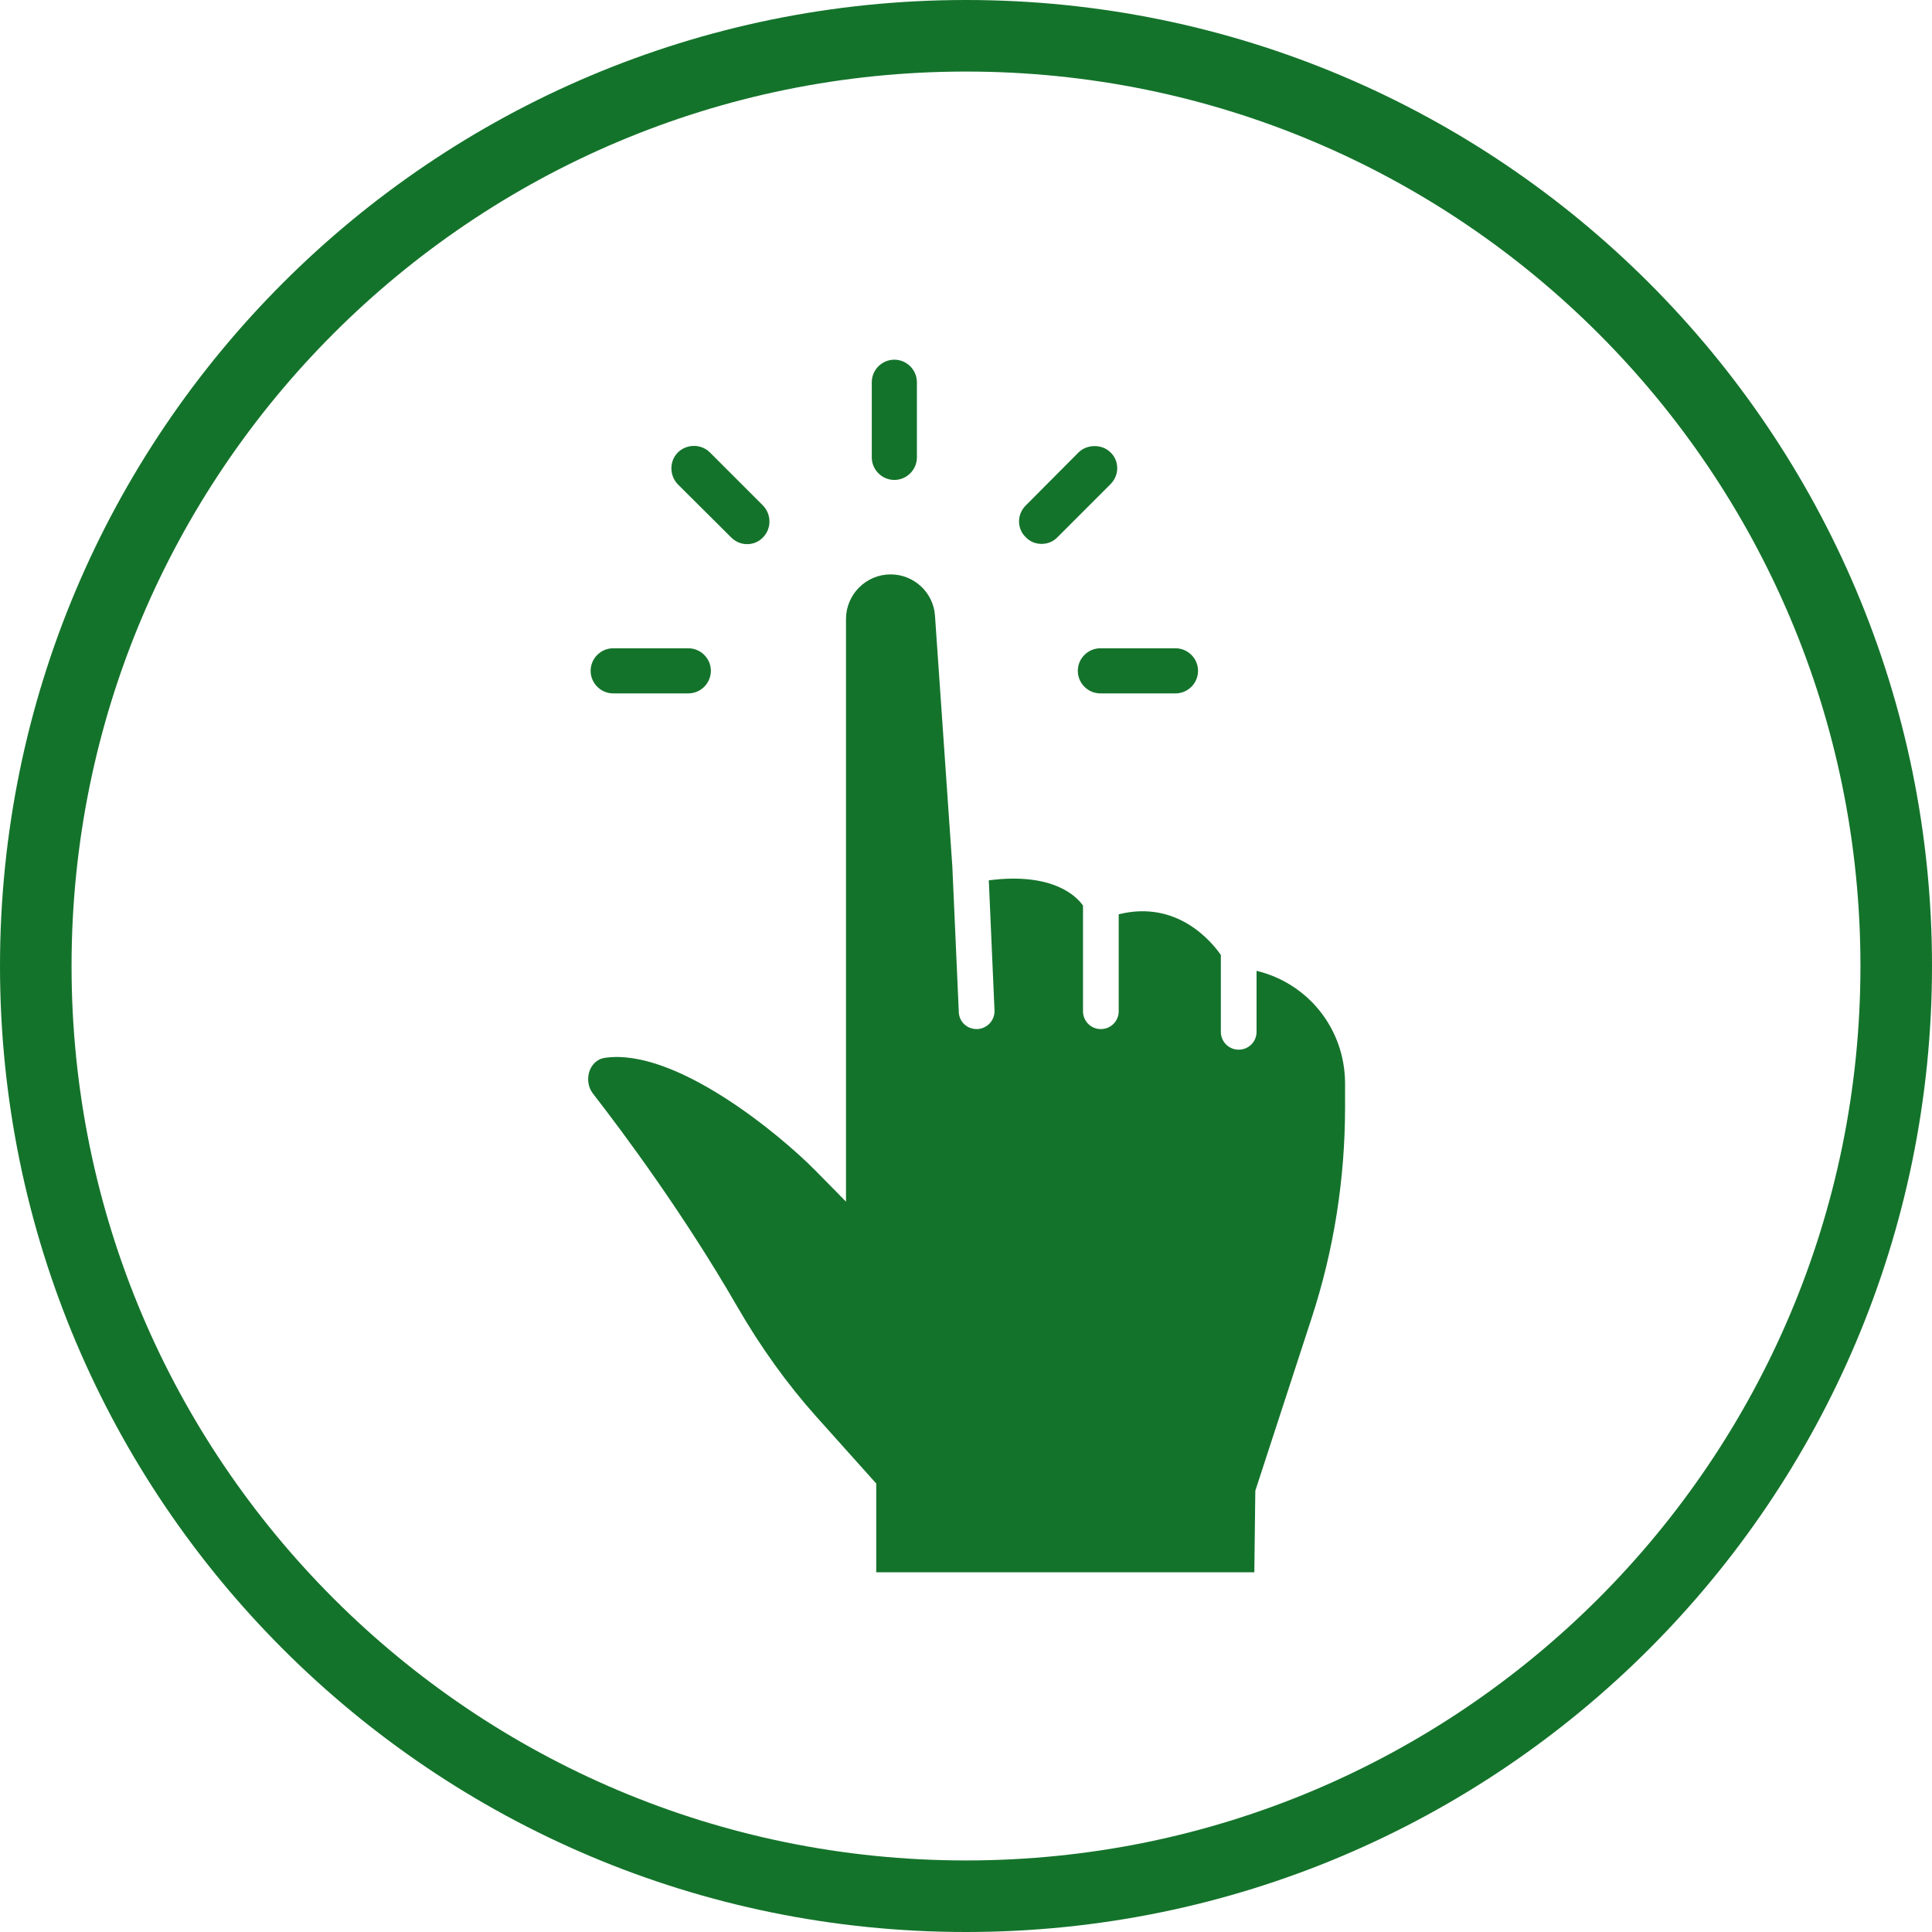
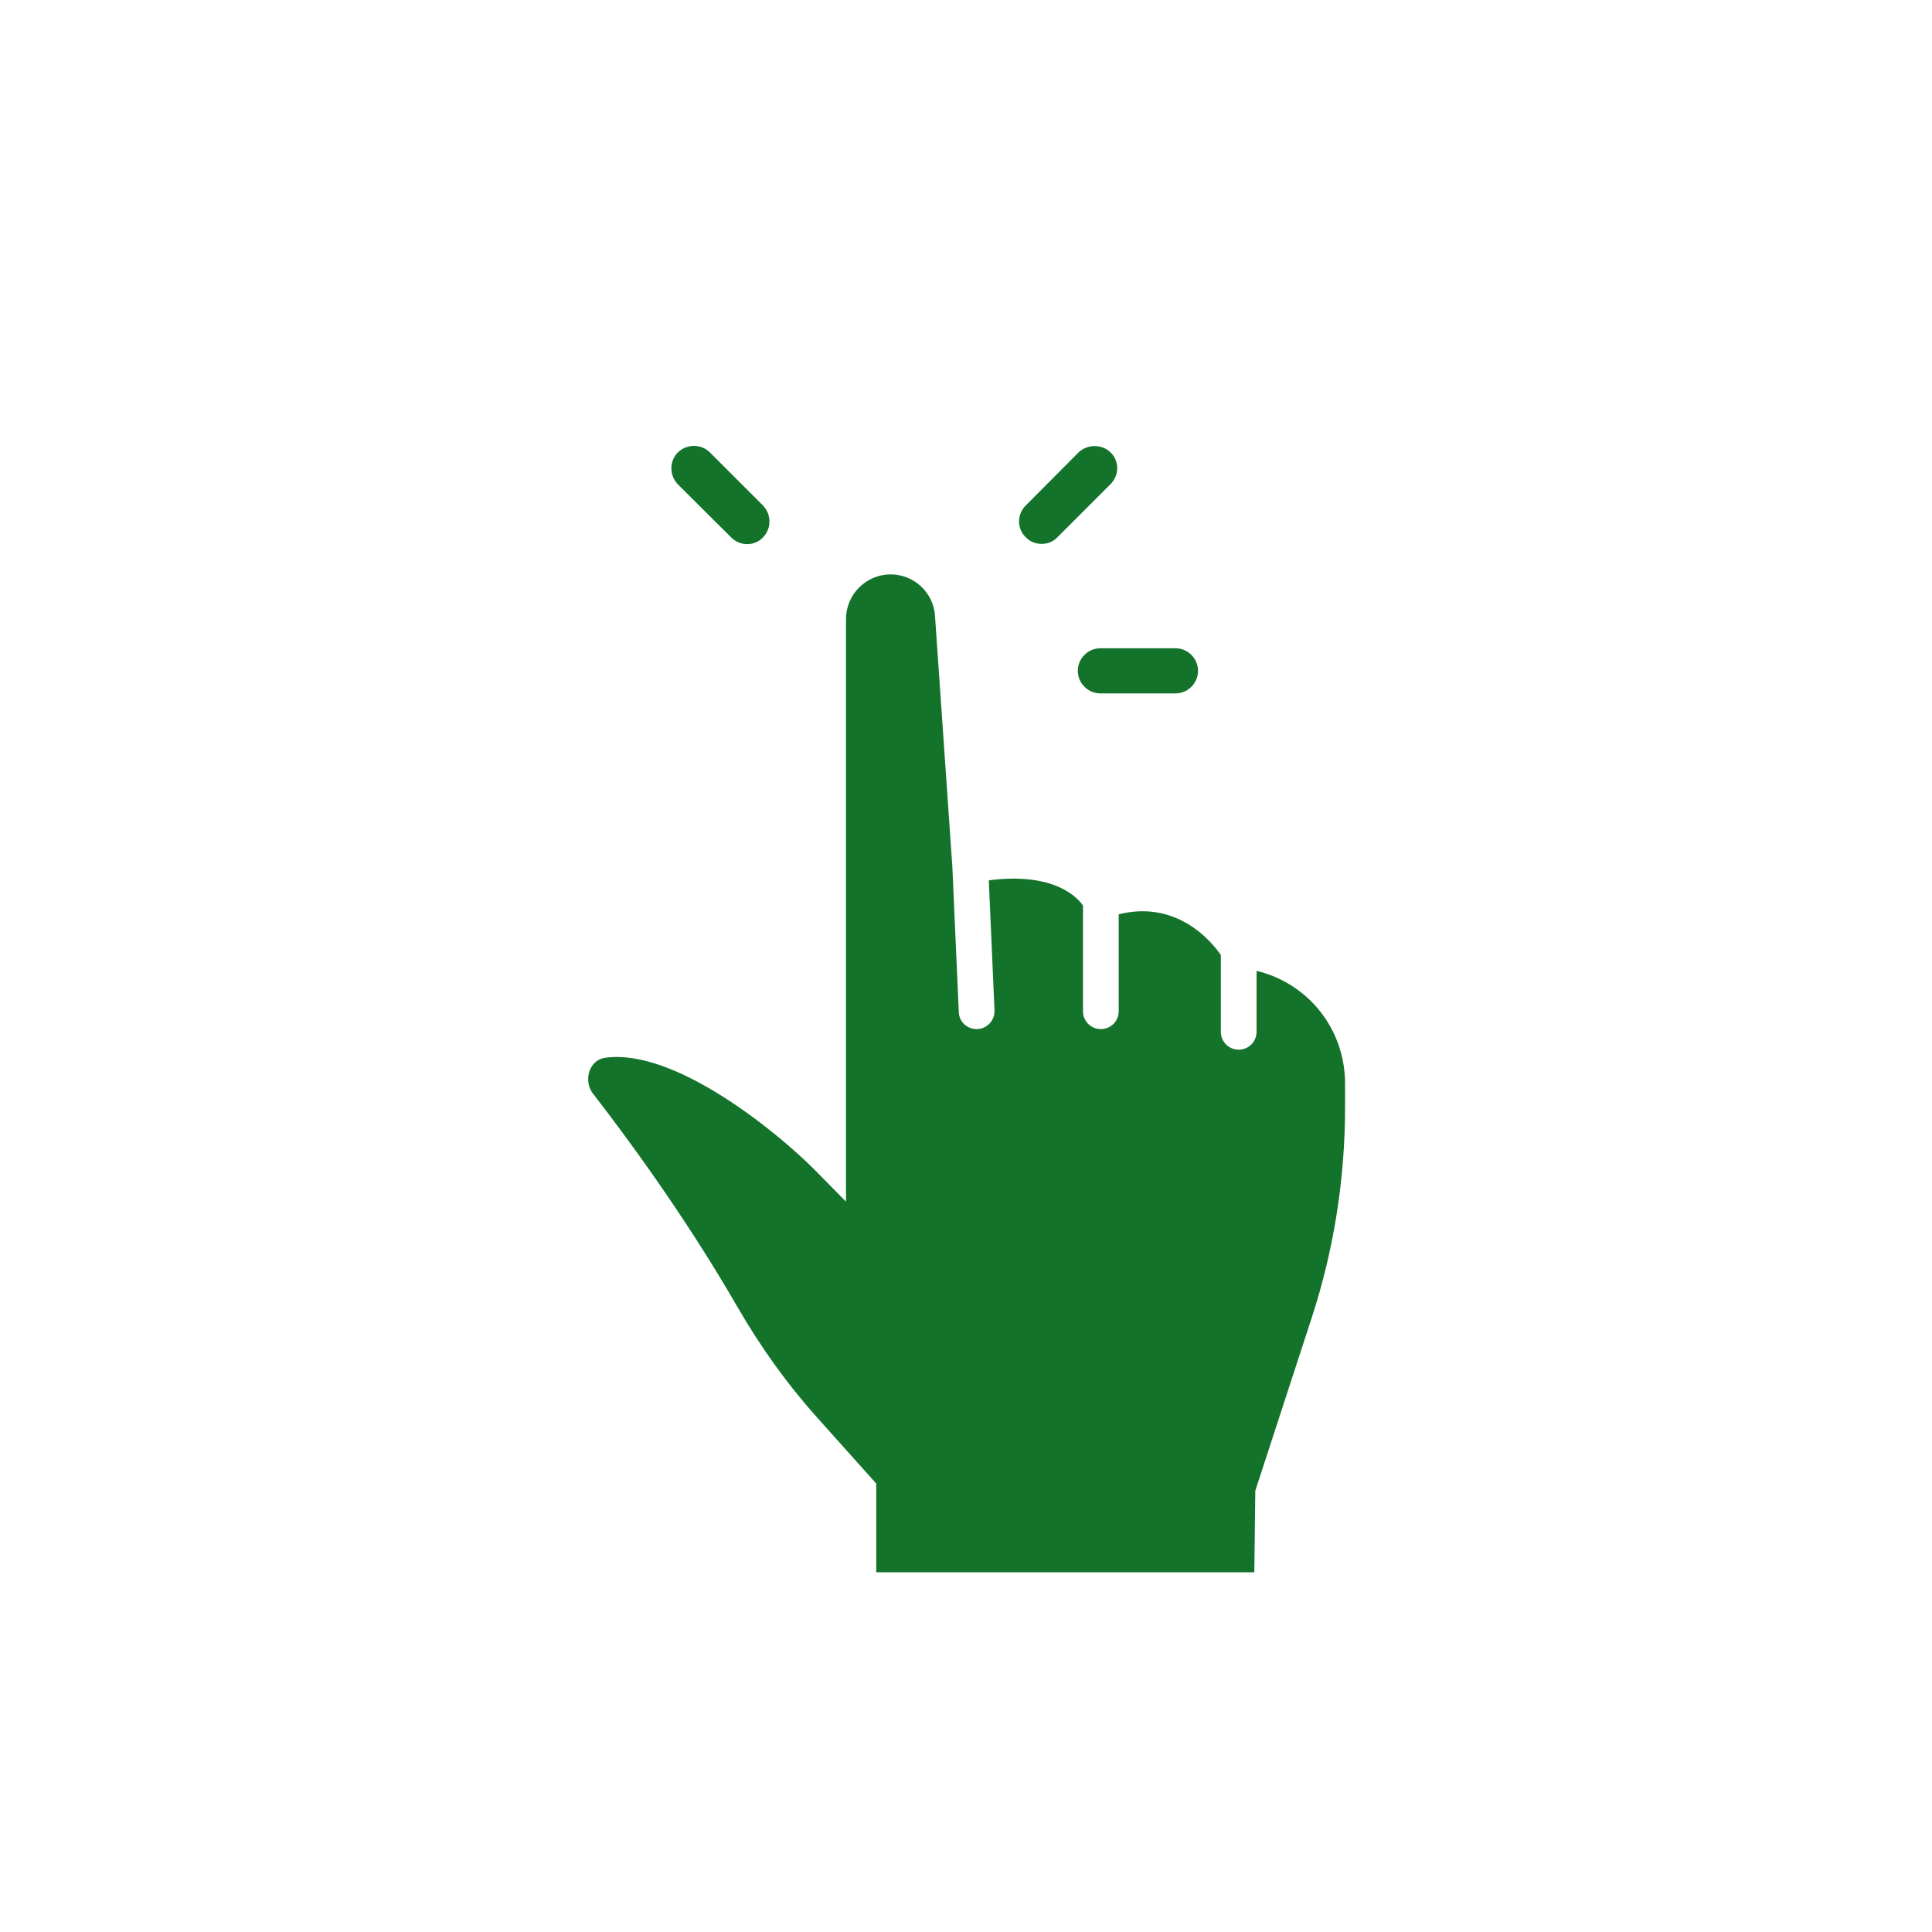
<svg xmlns="http://www.w3.org/2000/svg" width="1080" viewBox="0 0 810 810" height="1080" preserveAspectRatio="xMidYMid meet">
  <defs>
    <clipPath id="0c5b434c8b">
      <path d="M 405 0 C 181.324 0 0 181.324 0 405 C 0 628.676 181.324 810 405 810 C 628.676 810 810 628.676 810 405 C 810 181.324 628.676 0 405 0 Z M 405 0 " clip-rule="nonzero" />
    </clipPath>
    <clipPath id="f75a3507f6">
      <path d="M 246.066 240 L 564 240 L 564 659.203 L 246.066 659.203 Z M 246.066 240 " clip-rule="nonzero" />
    </clipPath>
    <clipPath id="1c5b119080">
-       <path d="M 365 150.703 L 385 150.703 L 385 202 L 365 202 Z M 365 150.703 " clip-rule="nonzero" />
-     </clipPath>
+       </clipPath>
  </defs>
  <rect x="-81" width="972" fill="#ffffff" y="-81" height="972" fill-opacity="1" />
  <rect x="-81" width="972" fill="#ffffff" y="-81" height="972" fill-opacity="1" />
  <g clip-path="url(#0c5b434c8b)">
-     <path stroke-linecap="butt" transform="matrix(0.75, 0, 0, 0.75, 0, 0)" fill="none" stroke-linejoin="miter" d="M 540 -0 C 241.766 -0 -0 241.766 -0 540 C -0 838.234 241.766 1080 540 1080 C 838.234 1080 1080 838.234 1080 540 C 1080 241.766 838.234 -0 540 -0 Z M 540 -0 " stroke="#14732b" stroke-width="80" stroke-opacity="1" stroke-miterlimit="4" />
-   </g>
+     </g>
  <g clip-path="url(#f75a3507f6)">
    <path fill="#14732b" d="M 526.816 407.023 L 526.816 432.594 C 526.816 436.75 523.492 440.078 519.332 440.078 C 515.176 440.078 511.848 436.75 511.848 432.594 L 511.848 400.371 C 508.004 394.859 493.555 377.191 469.023 383.324 L 469.023 423.965 C 469.023 428.121 465.699 431.449 461.539 431.449 C 457.383 431.449 454.055 428.121 454.055 423.965 L 454.055 379.684 C 451.664 376.152 441.789 365.547 414.559 369.082 L 416.949 423.551 C 417.156 427.707 413.934 431.242 409.777 431.449 C 409.672 431.449 409.566 431.449 409.465 431.449 C 405.41 431.449 402.086 428.332 401.98 424.277 L 399.277 363.367 L 392 258.176 C 391.379 248.406 383.168 240.816 373.395 240.816 C 363.105 240.816 354.688 249.234 354.688 259.527 L 354.688 503.793 L 341.797 490.695 C 327.348 476.039 283.277 439.141 253.551 443.508 C 249.703 444.129 248.039 446.938 247.312 448.602 C 246.273 451.199 246.066 455.254 248.664 458.578 C 261.656 475.312 286.812 509.199 308.949 547.555 C 318.824 564.703 330.051 580.297 342.316 594.016 L 367.367 621.977 L 367.367 659.188 L 525.883 659.188 L 526.297 624.992 L 549.891 552.648 C 559.246 524.062 563.926 494.23 563.926 464.191 L 563.926 453.902 C 563.715 431.137 548.332 412.219 526.816 407.023 Z M 526.816 407.023 " fill-opacity="1" fill-rule="nonzero" />
  </g>
  <g clip-path="url(#1c5b119080)">
    <path fill="#14732b" d="M 374.957 201.215 C 380.152 201.215 384.414 196.953 384.414 191.754 L 384.414 160.262 C 384.414 155.062 380.152 150.801 374.957 150.801 C 369.758 150.801 365.496 155.062 365.496 160.262 L 365.496 191.754 C 365.496 196.953 369.758 201.215 374.957 201.215 Z M 374.957 201.215 " fill-opacity="1" fill-rule="nonzero" />
  </g>
  <path fill="#14732b" d="M 451.875 281.25 C 451.875 286.449 456.137 290.711 461.332 290.711 L 492.828 290.711 C 498.023 290.711 502.285 286.449 502.285 281.25 C 502.285 276.055 498.023 271.793 492.828 271.793 L 461.332 271.793 C 456.137 271.793 451.875 276.055 451.875 281.25 Z M 451.875 281.25 " fill-opacity="1" fill-rule="nonzero" />
  <path fill="#14732b" d="M 436.699 228.031 C 439.191 228.031 441.582 227.098 443.352 225.227 L 465.594 202.98 C 467.359 201.215 468.402 198.824 468.402 196.328 C 468.402 193.832 467.465 191.441 465.594 189.676 C 462.059 186.141 455.824 186.141 452.184 189.676 L 430.047 211.922 C 428.277 213.688 427.238 216.078 427.238 218.574 C 427.238 221.066 428.176 223.457 430.047 225.227 C 431.812 227.098 434.203 228.031 436.699 228.031 Z M 436.699 228.031 " fill-opacity="1" fill-rule="nonzero" />
-   <path fill="#14732b" d="M 257.082 290.711 L 288.578 290.711 C 293.773 290.711 298.035 286.449 298.035 281.25 C 298.035 276.055 293.773 271.793 288.578 271.793 L 257.082 271.793 C 251.887 271.793 247.625 276.055 247.625 281.25 C 247.625 286.449 251.887 290.711 257.082 290.711 Z M 257.082 290.711 " fill-opacity="1" fill-rule="nonzero" />
  <path fill="#14732b" d="M 306.559 225.328 C 308.328 227.098 310.719 228.137 313.211 228.137 C 315.707 228.137 318.098 227.199 319.863 225.328 C 323.504 221.691 323.504 215.66 319.863 211.922 L 297.621 189.676 C 293.984 186.039 287.953 186.039 284.211 189.676 C 280.574 193.312 280.574 199.344 284.211 203.086 Z M 306.559 225.328 " fill-opacity="1" fill-rule="nonzero" />
</svg>